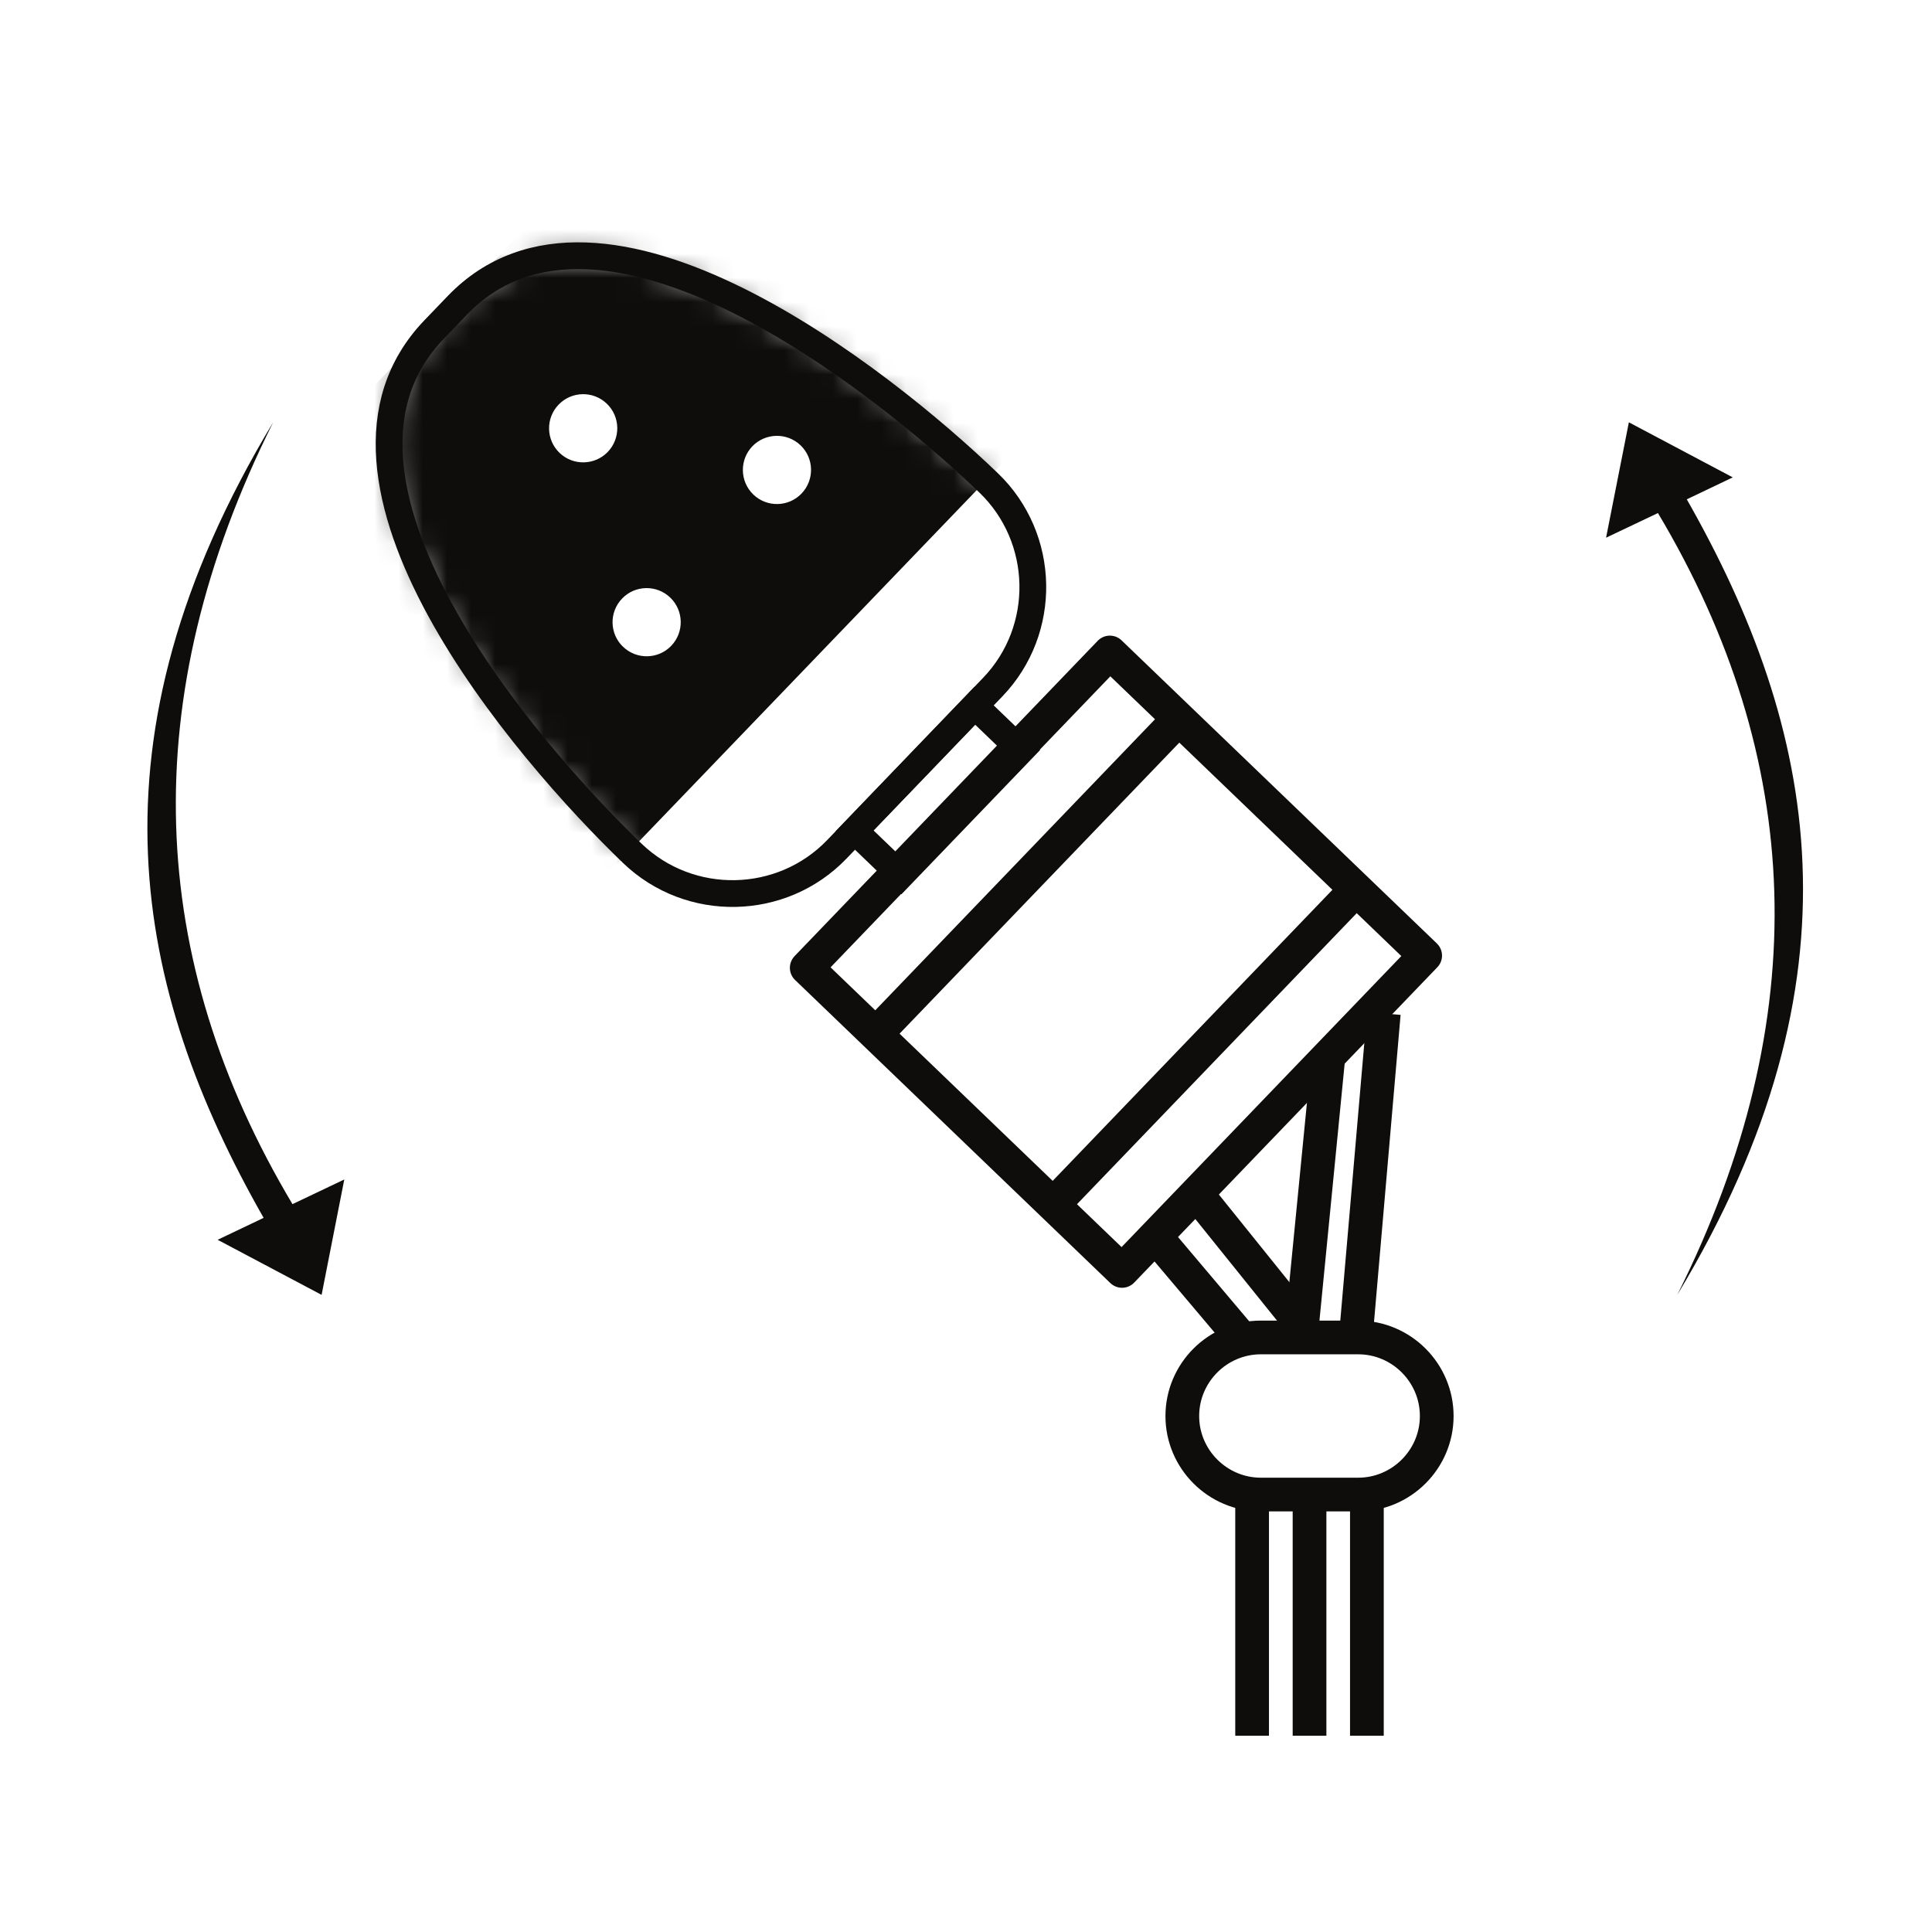
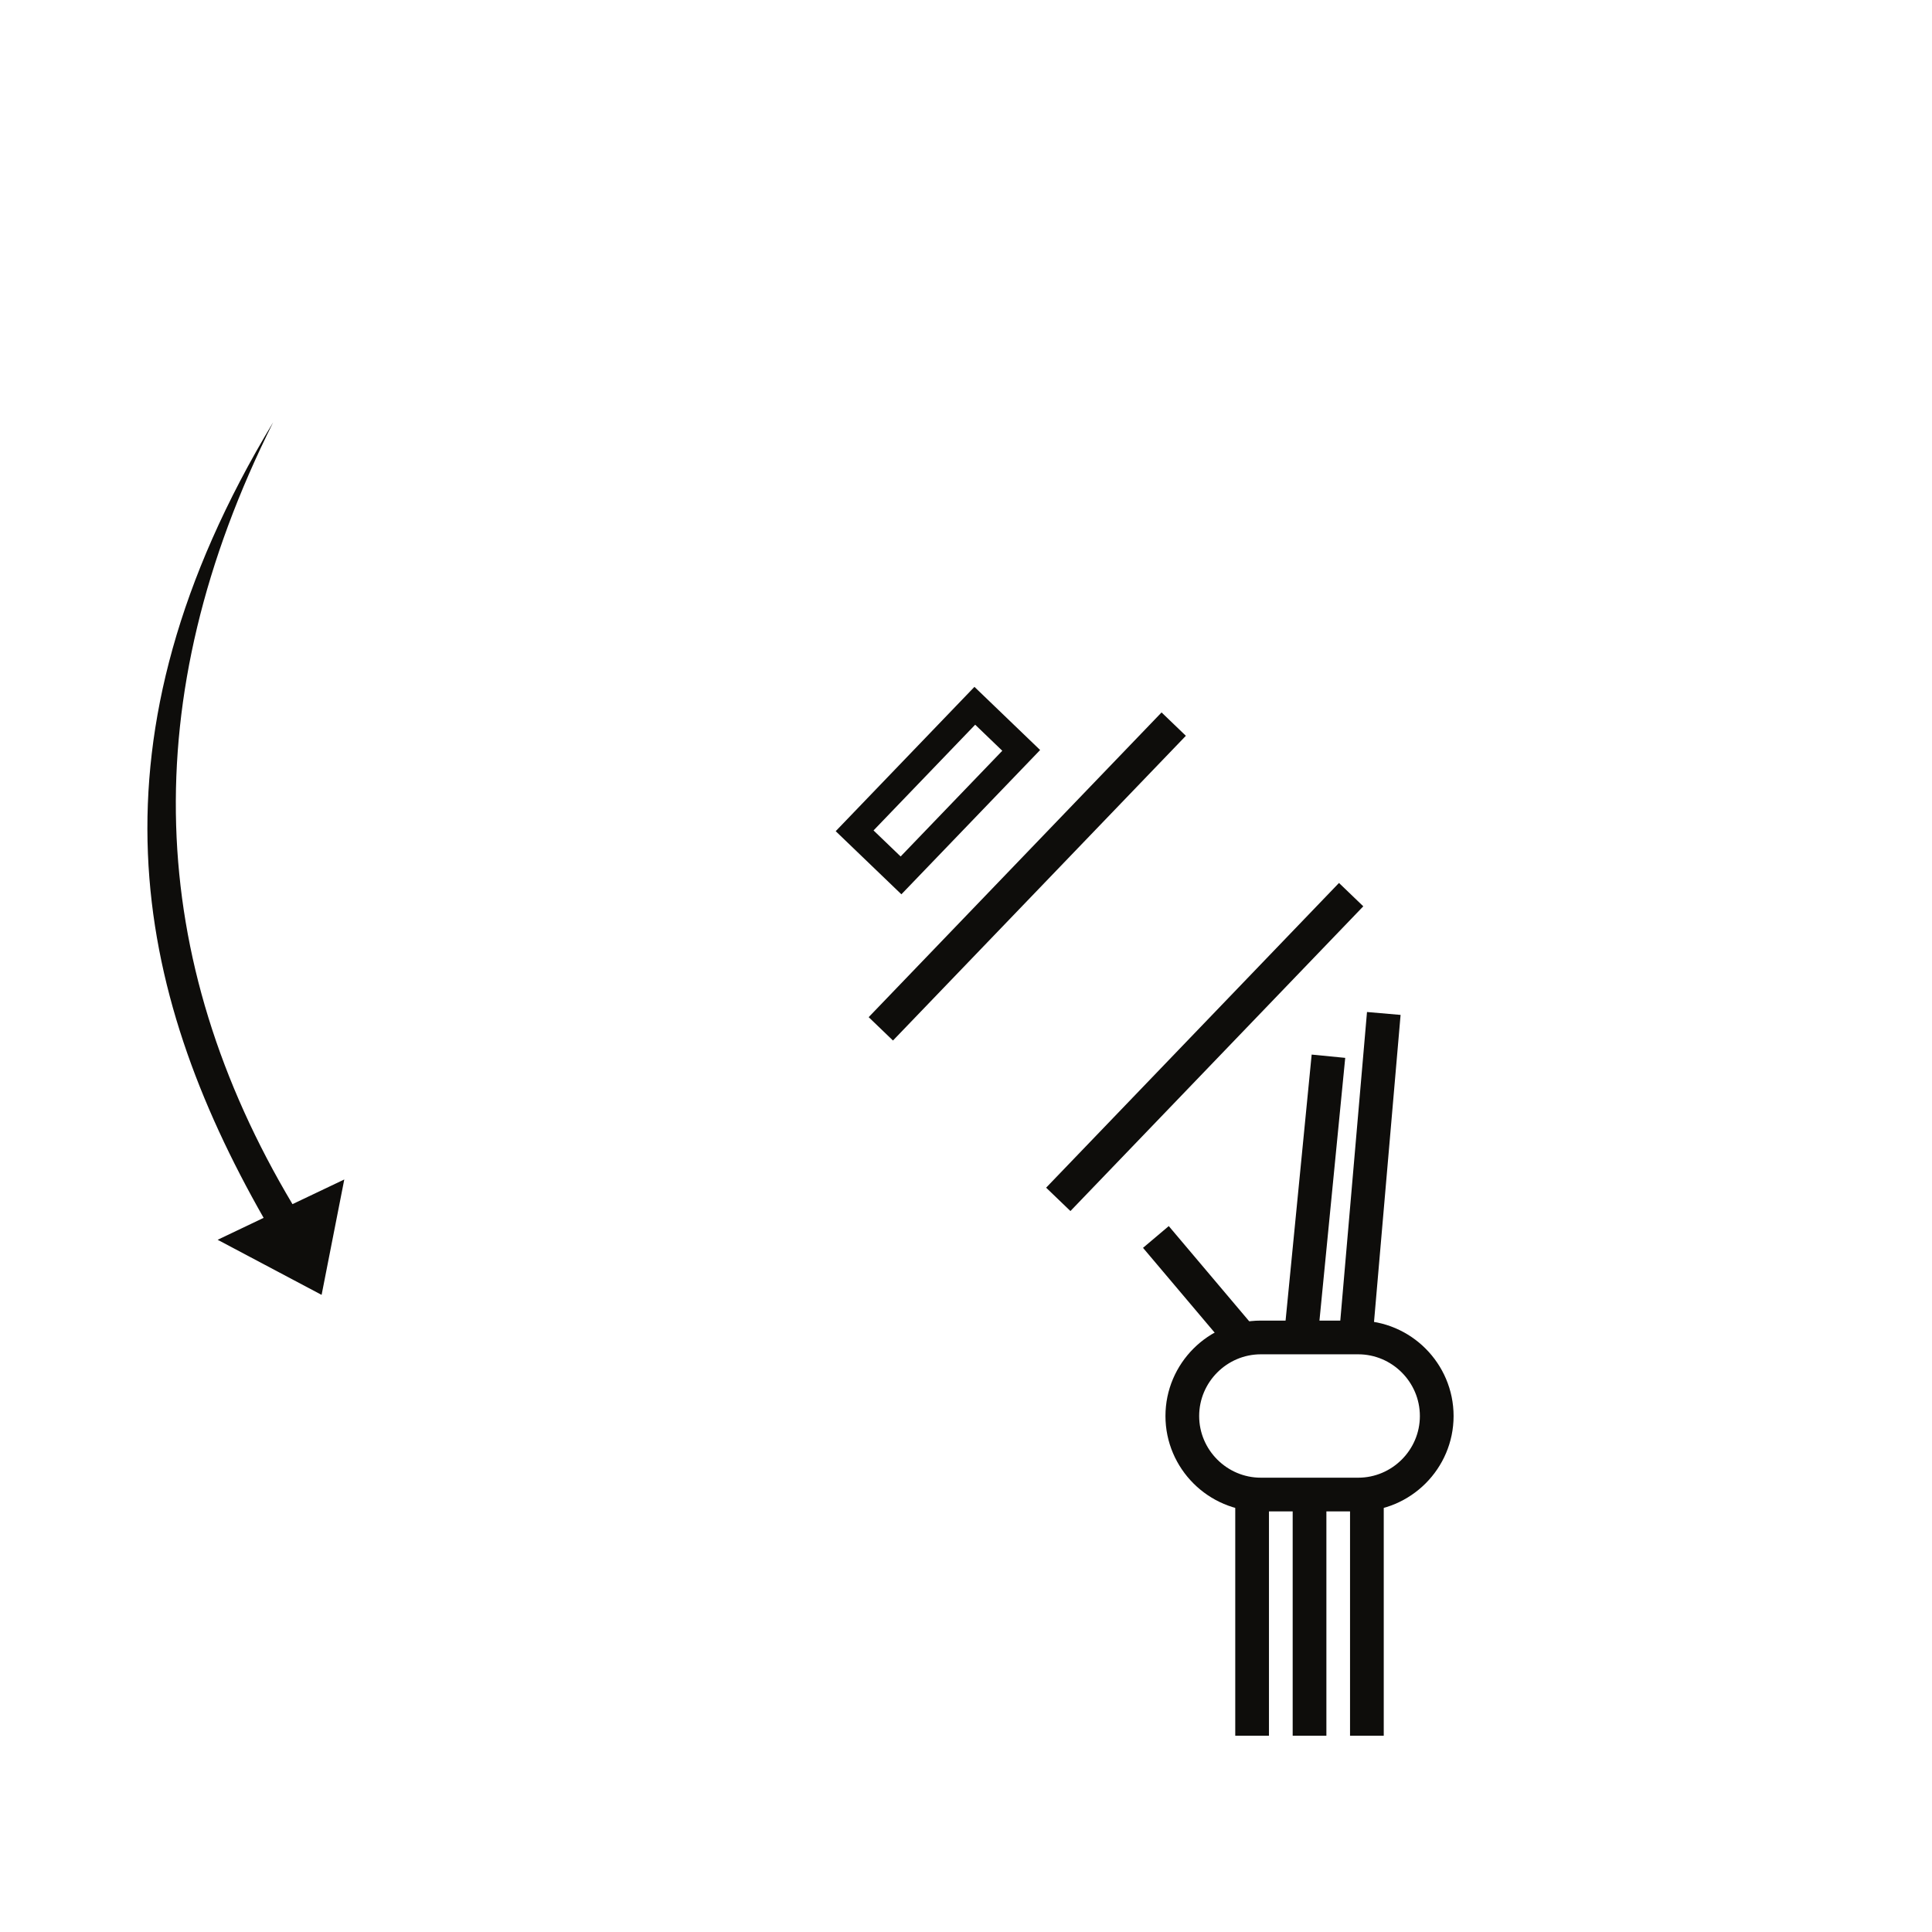
<svg xmlns="http://www.w3.org/2000/svg" width="80" height="80" viewBox="0 0 80 80" fill="none">
  <g clip-path="url(#clip0_425_583)">
-     <path d="M33.405 40.075L45.957 27.018L59.013 39.569L46.461 52.626L33.405 40.075Z" stroke="#0E0D0B" stroke-width="1.396" stroke-miterlimit="22.926" stroke-linejoin="round" />
    <path d="M55.948 37.045L43.821 49.663" stroke="#0E0D0B" stroke-width="1.396" stroke-miterlimit="22.926" stroke-linejoin="round" />
    <path d="M48.601 29.984L36.473 42.602" stroke="#0E0D0B" stroke-width="1.396" stroke-miterlimit="22.926" stroke-linejoin="round" />
    <path d="M35.388 34.402L40.365 29.225L42.286 31.072L37.309 36.248L35.388 34.402Z" stroke="#0E0D0B" stroke-width="1.108" stroke-miterlimit="22.926" />
    <mask id="mask0_425_583" style="mask-type:luminance" maskUnits="userSpaceOnUse" x="16" y="10" width="27" height="28">
-       <path d="M18.937 12.643L17.975 13.645C12.048 19.813 21.78 31.101 26.189 35.337C28.562 37.617 32.37 37.544 34.651 35.171L41.105 28.455C43.386 26.081 43.31 22.274 40.936 19.993C37.574 16.759 29.983 10.589 23.941 10.589C22.066 10.589 20.342 11.183 18.937 12.643Z" fill="white" />
-     </mask>
+       </mask>
    <g mask="url(#mask0_425_583)">
      <path fill-rule="evenodd" clip-rule="evenodd" d="M33.19 20.437C33.729 19.874 33.713 18.981 33.15 18.44C32.589 17.902 31.694 17.919 31.153 18.48C30.615 19.043 30.632 19.936 31.193 20.477C31.756 21.018 32.649 21 33.19 20.437ZM27.793 26.743C28.334 26.18 28.316 25.287 27.755 24.746C27.192 24.205 26.297 24.223 25.759 24.786C25.218 25.346 25.235 26.242 25.798 26.78C26.359 27.321 27.255 27.304 27.793 26.743ZM25.167 18.713C25.705 18.15 25.69 17.257 25.127 16.716C24.564 16.175 23.671 16.193 23.13 16.756C22.589 17.317 22.607 18.212 23.17 18.753C23.73 19.291 24.626 19.274 25.167 18.713ZM42.007 18.669L23.846 37.561L8.717 23.021L26.878 4.127L42.007 18.669Z" fill="#0E0D0B" />
    </g>
-     <path d="M41.104 28.455L34.65 35.171C32.367 37.544 28.559 37.618 26.185 35.337C21.779 31.099 12.045 19.814 17.974 13.645L18.936 12.644C24.864 6.475 36.529 15.755 40.935 19.993C43.309 22.274 43.387 26.081 41.104 28.455Z" stroke="#0E0D0B" stroke-width="1.108" stroke-miterlimit="22.926" />
    <path fill-rule="evenodd" clip-rule="evenodd" d="M11.311 17.487C5.575 28.959 6.067 39.724 12.111 49.861L14.256 48.84L13.317 53.618L9.012 51.337L10.916 50.429C5.539 40.983 3.385 30.637 11.311 17.487Z" fill="#0E0D0B" />
-     <path fill-rule="evenodd" clip-rule="evenodd" d="M69.452 53.618C75.188 42.146 74.696 31.381 68.652 21.244L66.504 22.265L67.448 17.487L71.75 19.767L69.846 20.676C75.223 30.122 77.377 40.468 69.452 53.618Z" fill="#0E0D0B" />
    <path d="M52.209 61.886H56.24C58.029 61.886 59.492 60.424 59.492 58.635C59.492 56.844 58.029 55.381 56.24 55.381H52.209C50.42 55.381 48.957 56.844 48.957 58.635C48.957 60.424 50.42 61.886 52.209 61.886Z" stroke="#0E0D0B" stroke-width="1.396" stroke-miterlimit="22.926" stroke-linejoin="round" />
    <path d="M51.847 61.748V71.872" stroke="#0E0D0B" stroke-width="1.396" stroke-miterlimit="22.926" stroke-linejoin="round" />
    <path d="M54.225 61.747V71.871" stroke="#0E0D0B" stroke-width="1.396" stroke-miterlimit="22.926" stroke-linejoin="round" />
    <path d="M56.6 61.747V71.871" stroke="#0E0D0B" stroke-width="1.396" stroke-miterlimit="22.926" stroke-linejoin="round" />
    <path d="M53.866 55.38L55.008 43.736" stroke="#0E0D0B" stroke-width="1.396" stroke-miterlimit="22.926" stroke-linejoin="round" />
    <path d="M56.139 55.381L57.3 41.965" stroke="#0E0D0B" stroke-width="1.396" stroke-miterlimit="22.926" stroke-linejoin="round" />
    <path d="M51.388 55.392L47.863 51.22" stroke="#0E0D0B" stroke-width="1.396" stroke-miterlimit="22.926" stroke-linejoin="round" />
-     <path d="M53.813 54.731L49.608 49.504" stroke="#0E0D0B" stroke-width="1.396" stroke-miterlimit="22.926" stroke-linejoin="round" />
  </g>
  <defs>
    <clipPath id="clip0_425_583">
      <rect width="80" height="80" fill="white" />
    </clipPath>
  </defs>
</svg>